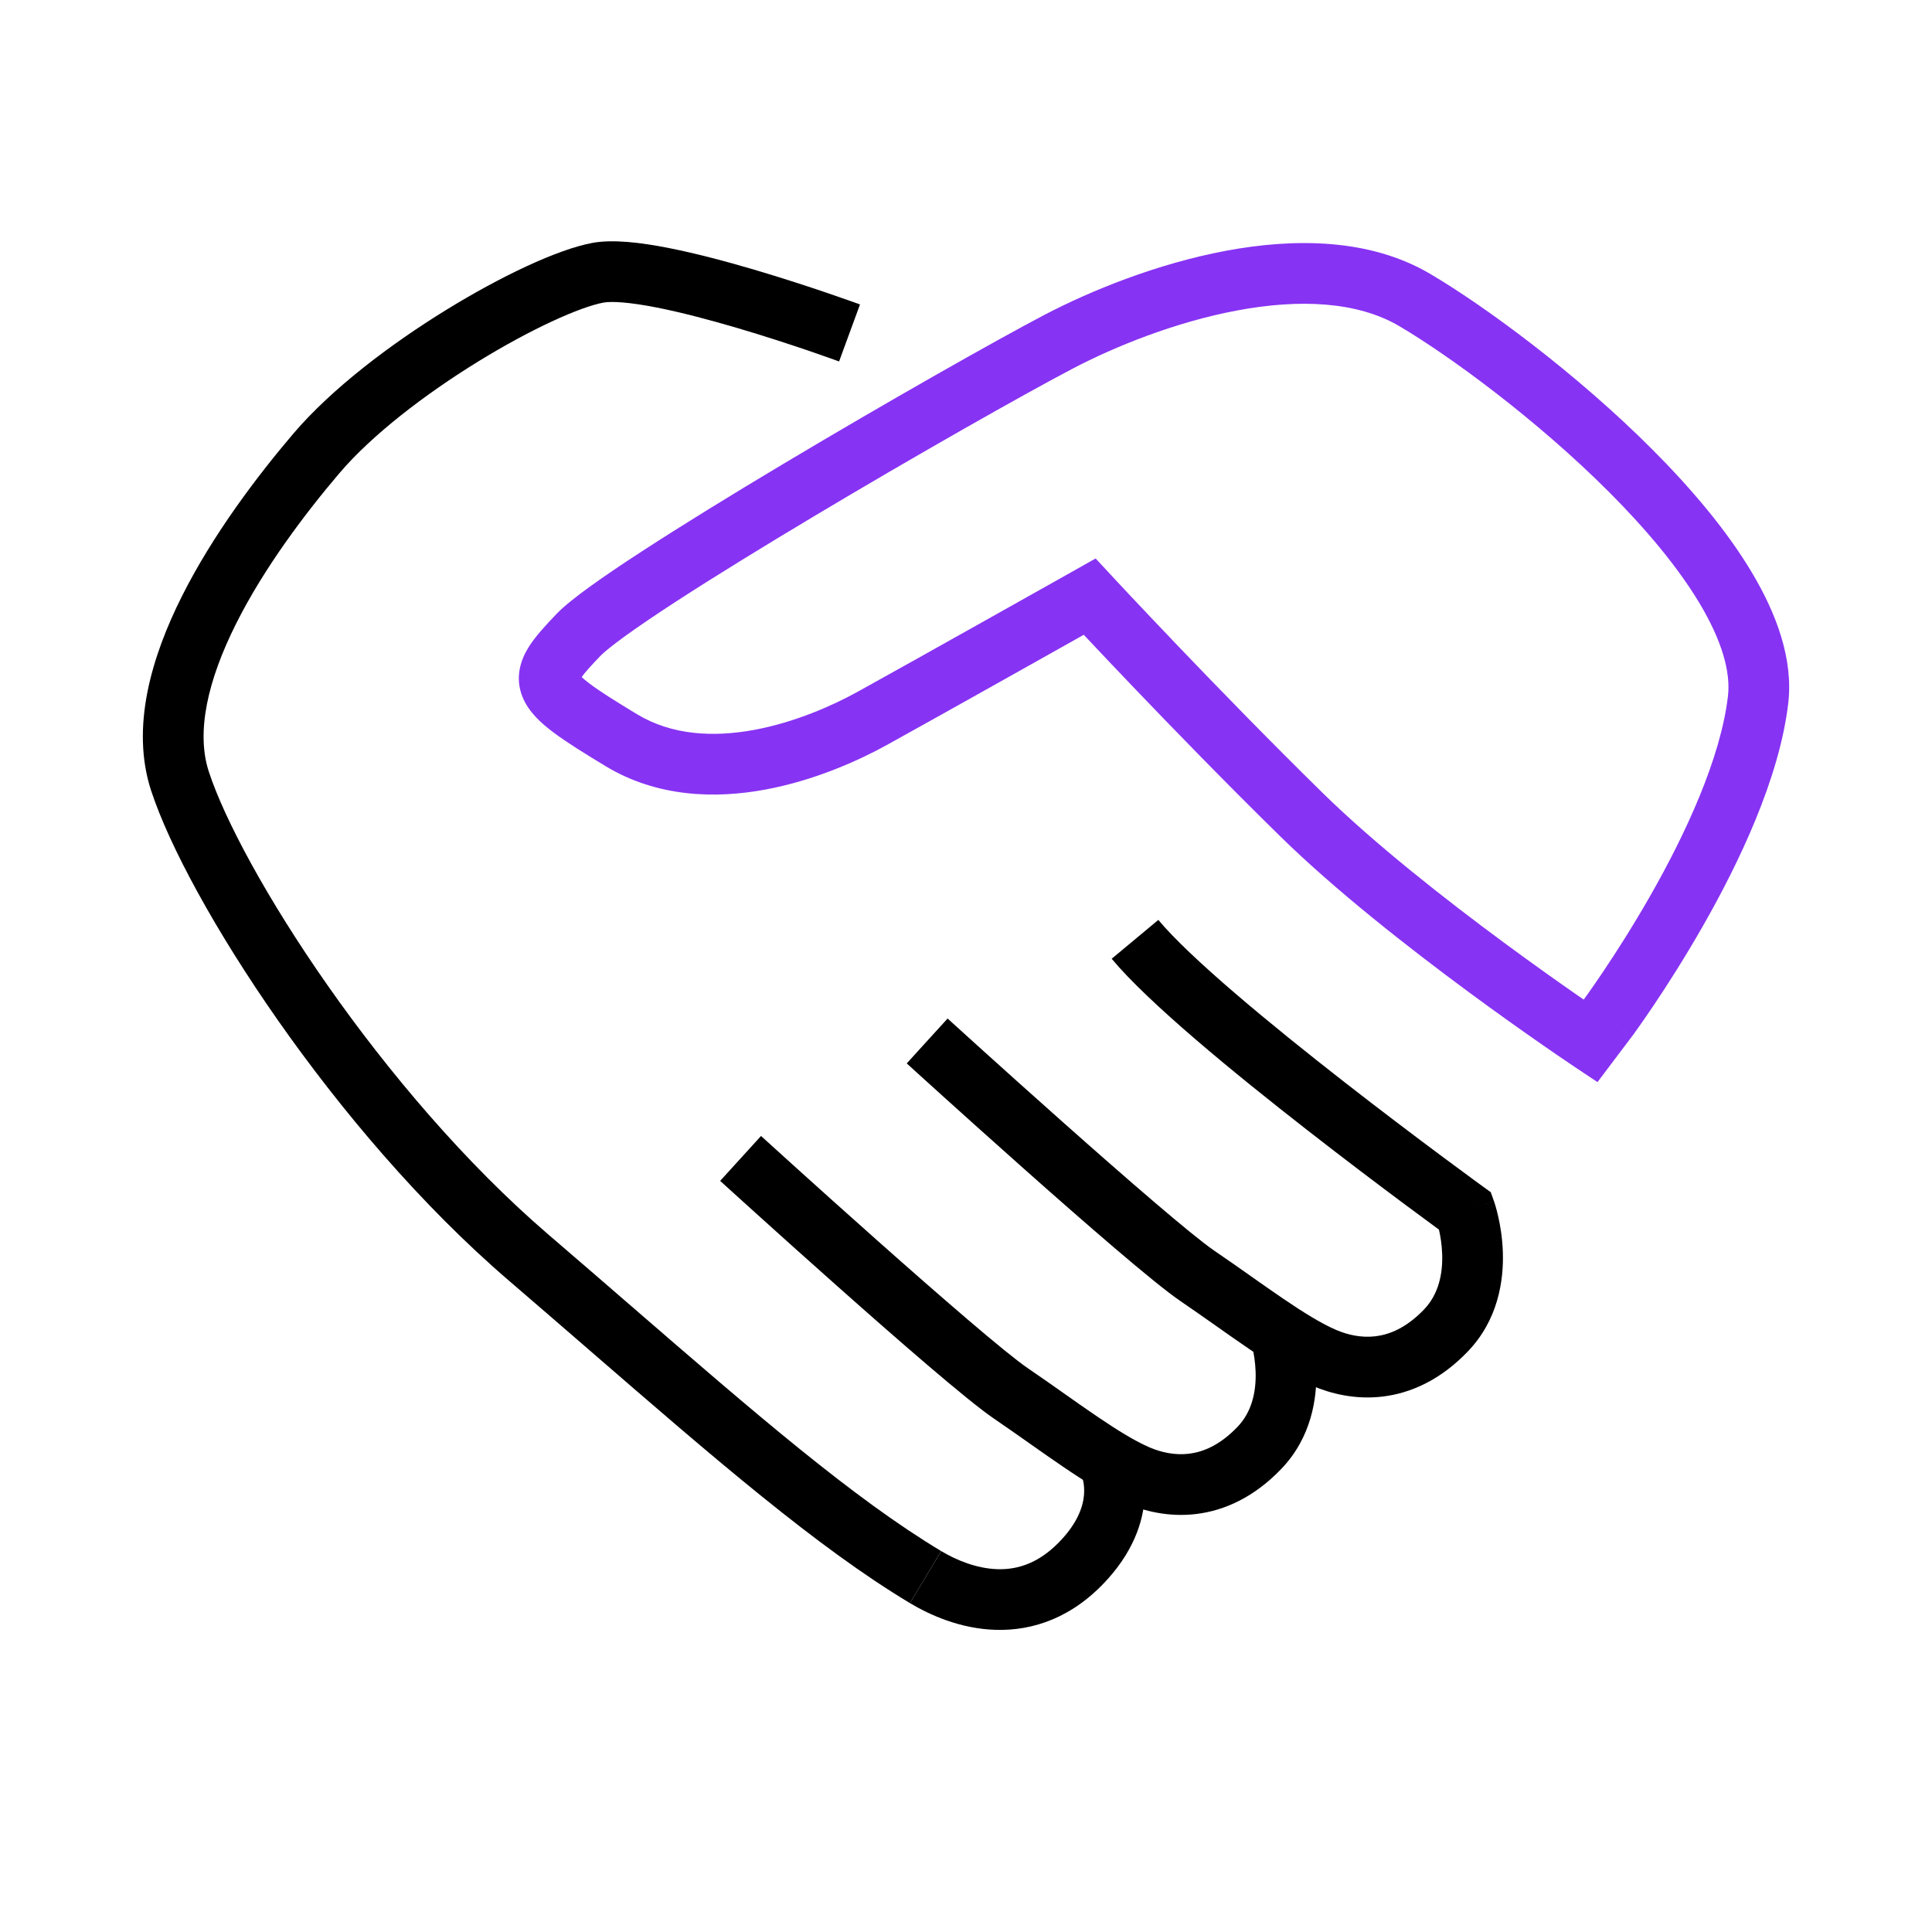
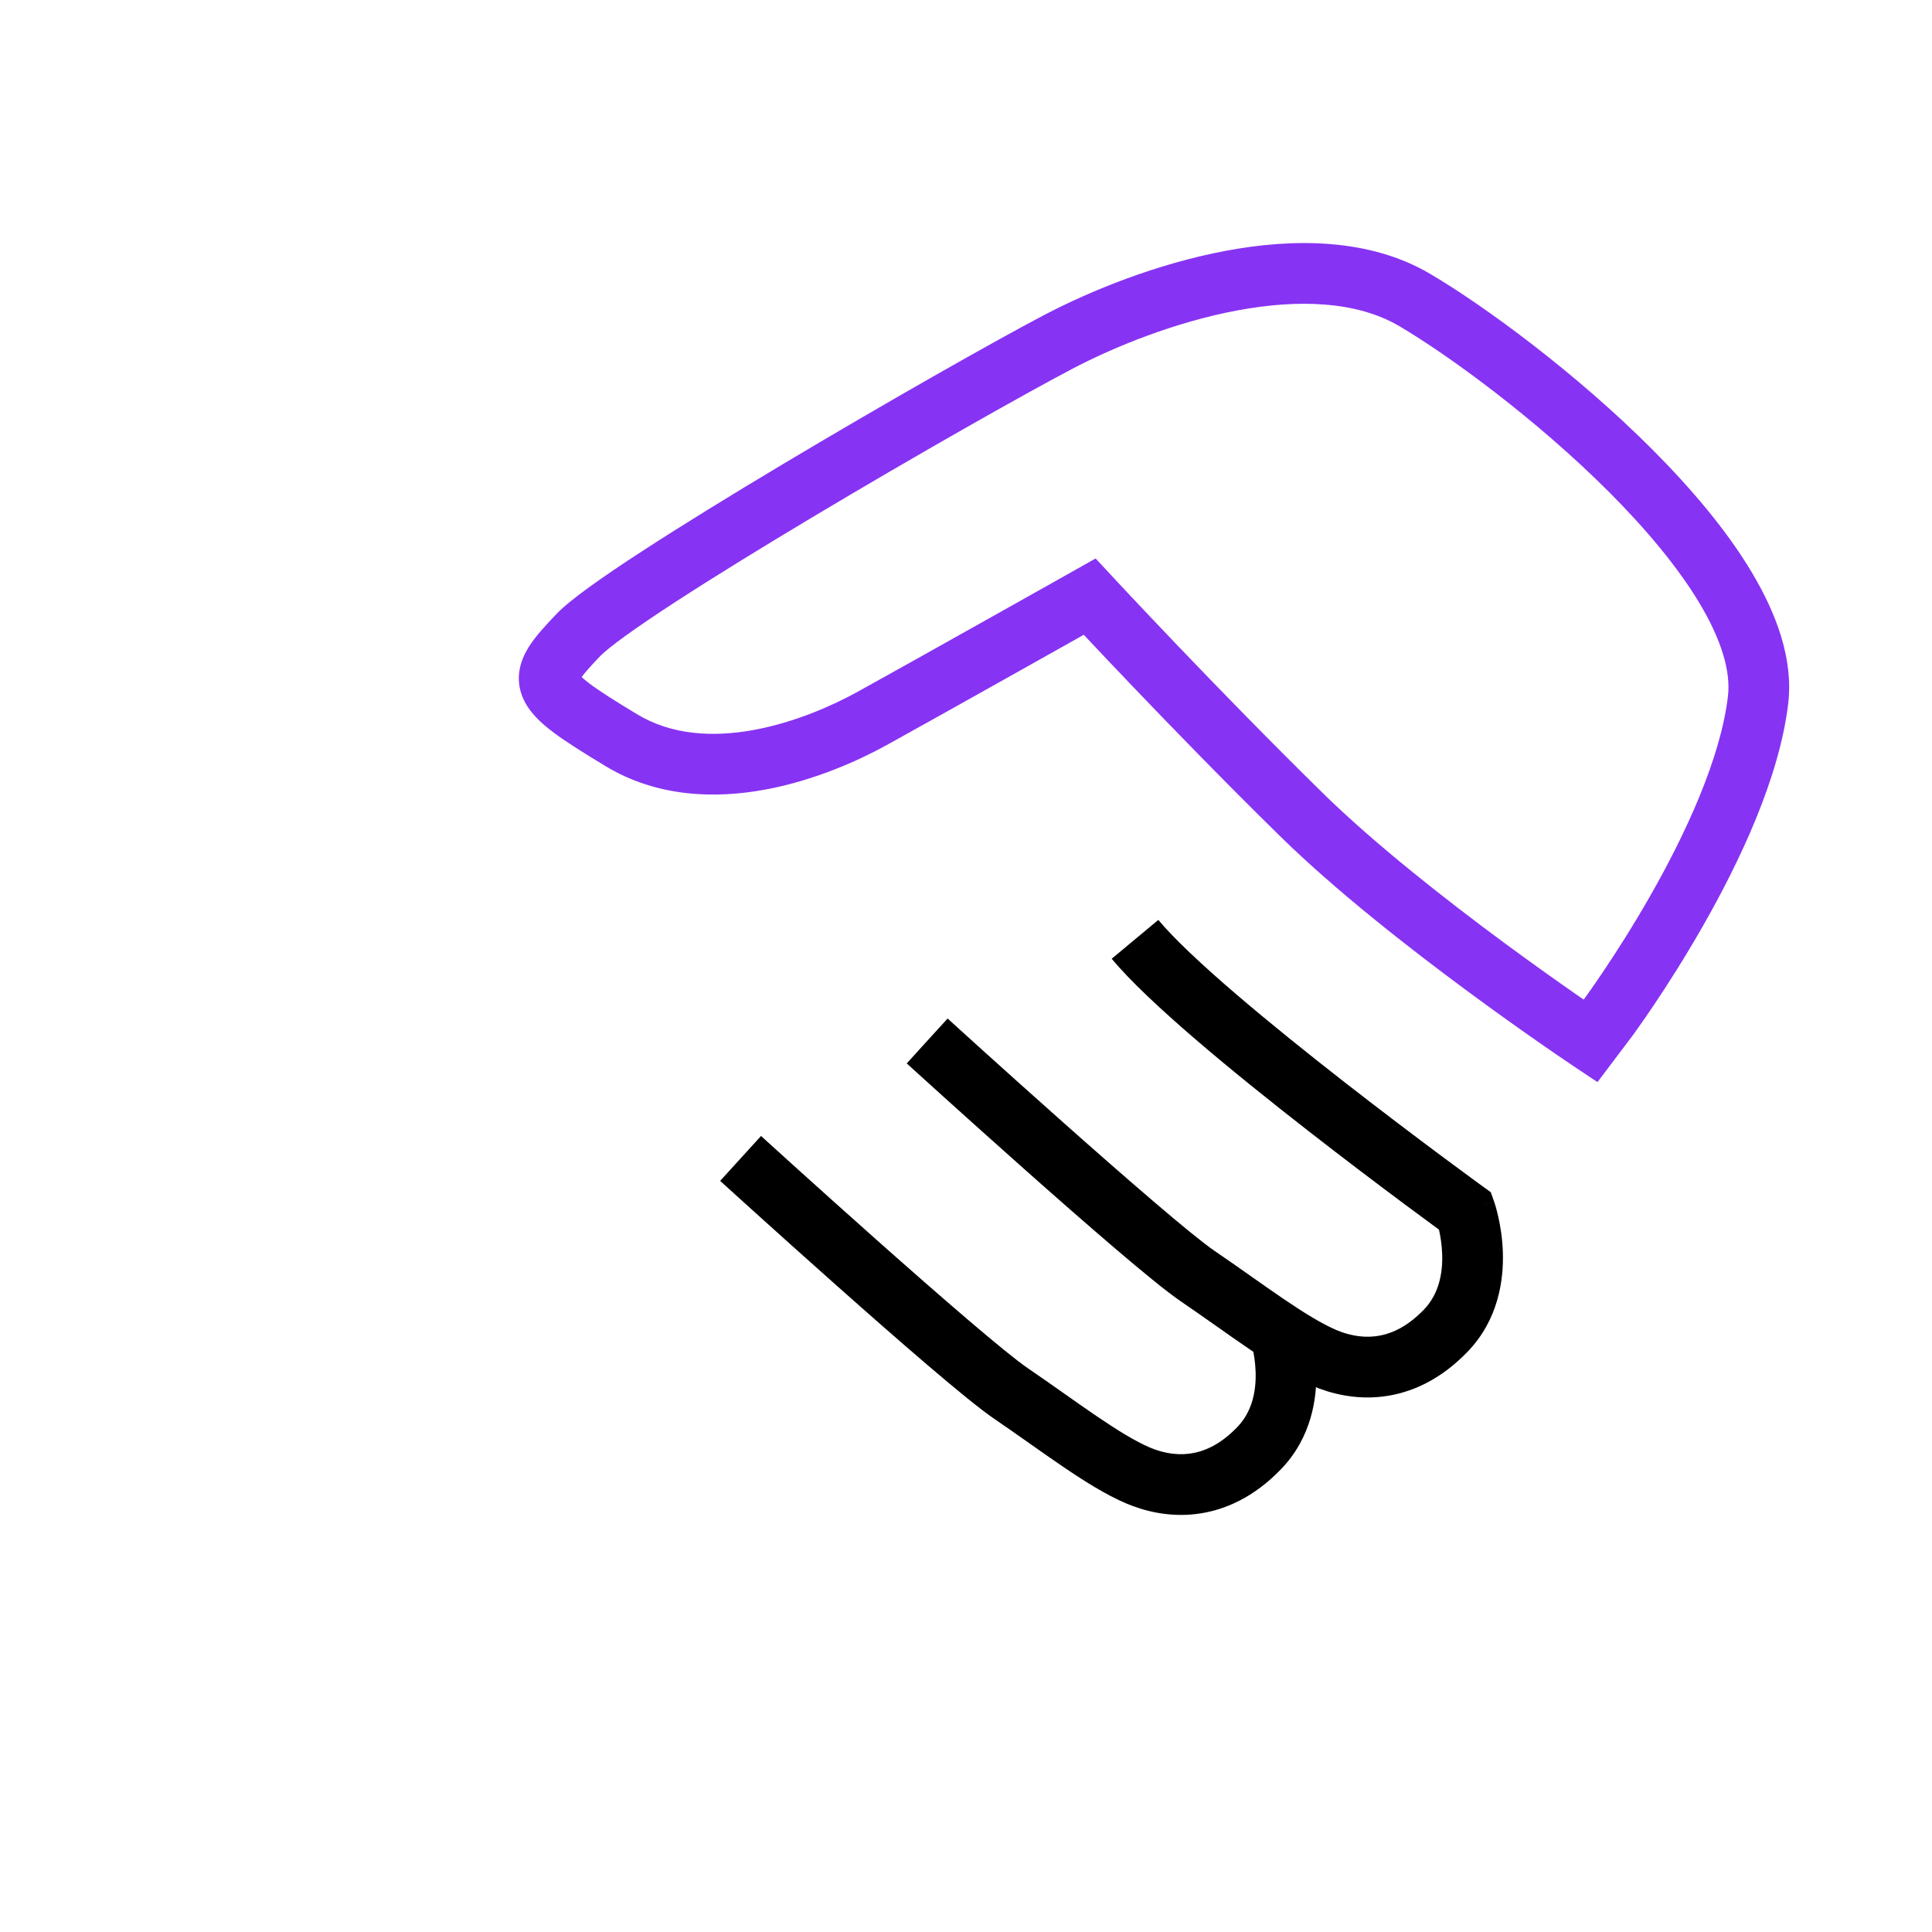
<svg xmlns="http://www.w3.org/2000/svg" width="64" height="64" viewBox="0 0 64 64">
-   <path d="M28.489 10.085C28.489 10.085 28.489 10.085 28.142 11.029L27.796 11.973L27.792 11.972L27.779 11.967L27.728 11.949C27.682 11.932 27.614 11.908 27.527 11.877C27.352 11.814 27.098 11.725 26.788 11.619C26.166 11.408 25.32 11.129 24.416 10.863C23.509 10.596 22.562 10.345 21.734 10.183C20.859 10.012 20.267 9.973 19.991 10.024C19.22 10.166 17.609 10.886 15.826 11.984C14.07 13.066 12.322 14.408 11.247 15.67C10.1 17.017 8.749 18.811 7.824 20.654C6.878 22.538 6.489 24.254 6.918 25.564C7.43 27.129 8.836 29.764 10.854 32.644C12.86 35.508 15.416 38.535 18.173 40.902C19.129 41.722 20.041 42.512 20.914 43.268C25.024 46.826 28.273 49.639 31.177 51.381L30.143 53.105C27.074 51.265 23.656 48.305 19.546 44.744C18.683 43.997 17.79 43.223 16.864 42.428C13.945 39.923 11.28 36.759 9.206 33.798C7.144 30.853 5.609 28.03 5.006 26.19C4.321 24.095 5.019 21.758 6.026 19.752C7.054 17.704 8.52 15.771 9.716 14.366C10.985 12.876 12.933 11.404 14.771 10.272C16.583 9.156 18.464 8.261 19.626 8.046C20.317 7.919 21.25 8.04 22.119 8.209C23.035 8.388 24.05 8.658 24.985 8.934C25.923 9.211 26.798 9.498 27.436 9.716C27.756 9.825 28.018 9.917 28.201 9.982C28.292 10.014 28.363 10.04 28.412 10.057L28.468 10.078L28.489 10.085Z" fill="black" />
-   <path d="M37.926 49.404C37.92 50.231 37.633 51.267 36.693 52.31C35.542 53.589 34.218 54.026 32.99 53.991C31.811 53.958 30.793 53.495 30.143 53.105L31.178 51.381C31.666 51.674 32.342 51.961 33.047 51.981C33.703 52 34.453 51.792 35.198 50.964L35.199 50.963C35.805 50.291 35.913 49.731 35.915 49.391C35.916 49.209 35.887 49.066 35.861 48.976C35.849 48.932 35.837 48.901 35.832 48.888C35.83 48.883 35.829 48.88 35.829 48.88C35.829 48.88 35.829 48.881 35.829 48.881L35.833 48.889L35.836 48.895L35.837 48.899L35.839 48.901L35.839 48.902C35.839 48.902 35.84 48.903 36.734 48.444C37.629 47.985 37.629 47.986 37.63 47.986L37.63 47.988L37.632 47.99L37.634 47.995L37.641 48.008C37.645 48.017 37.65 48.028 37.656 48.041C37.667 48.066 37.681 48.097 37.696 48.134C37.726 48.208 37.762 48.307 37.796 48.428C37.864 48.669 37.928 49.002 37.926 49.404Z" fill="black" />
  <path d="M23.856 39.118C23.856 39.117 23.856 39.117 24.533 38.374C25.21 37.631 25.21 37.631 25.21 37.631L25.527 37.918C25.73 38.102 26.021 38.367 26.377 38.688C27.088 39.33 28.052 40.196 29.066 41.097C31.128 42.929 33.304 44.816 34.048 45.324C34.461 45.605 34.861 45.887 35.241 46.155L35.245 46.158C35.627 46.427 35.986 46.68 36.331 46.914C37.031 47.39 37.611 47.746 38.091 47.951C38.455 48.105 38.906 48.214 39.383 48.157C39.84 48.102 40.397 47.888 40.991 47.27C41.477 46.764 41.615 46.091 41.594 45.441C41.583 45.123 41.535 44.84 41.489 44.636C41.467 44.536 41.445 44.457 41.43 44.407C41.423 44.383 41.417 44.365 41.414 44.355L41.411 44.348L41.412 44.349L41.412 44.35C41.413 44.351 41.413 44.352 42.361 44.016C43.308 43.68 43.309 43.68 43.309 43.681L43.31 43.683L43.311 43.687L43.315 43.698C43.318 43.707 43.321 43.718 43.326 43.731C43.334 43.757 43.345 43.793 43.358 43.836C43.384 43.923 43.417 44.045 43.451 44.193C43.517 44.487 43.588 44.9 43.604 45.376C43.634 46.312 43.449 47.614 42.441 48.663C41.542 49.599 40.563 50.041 39.621 50.154C38.7 50.264 37.889 50.05 37.305 49.802L37.302 49.801C36.63 49.514 35.913 49.062 35.2 48.577C34.842 48.334 34.47 48.072 34.094 47.807L34.083 47.799C33.701 47.53 33.313 47.257 32.914 46.985C32.035 46.385 29.737 44.383 27.731 42.601C26.711 41.695 25.742 40.825 25.029 40.18C24.672 39.858 24.379 39.593 24.175 39.408L23.856 39.118Z" fill="black" />
  <path d="M49.131 39.31L48.541 40.125C49.489 39.789 49.489 39.789 49.489 39.79L49.49 39.792L49.491 39.796L49.495 39.807C49.498 39.816 49.502 39.827 49.506 39.84C49.515 39.866 49.526 39.902 49.539 39.945C49.565 40.032 49.598 40.154 49.631 40.302C49.698 40.596 49.769 41.009 49.784 41.485C49.814 42.421 49.629 43.723 48.621 44.772C47.722 45.708 46.743 46.15 45.801 46.263C44.88 46.373 44.069 46.159 43.485 45.911L43.482 45.91C42.81 45.623 42.093 45.171 41.38 44.686C41.022 44.443 40.651 44.181 40.275 43.916L40.264 43.908C39.882 43.639 39.493 43.366 39.095 43.094C38.216 42.494 35.917 40.492 33.911 38.71C32.891 37.804 31.923 36.933 31.209 36.289C30.853 35.967 30.56 35.702 30.356 35.517L30.037 35.227C30.037 35.227 30.036 35.226 30.713 34.483C31.39 33.74 31.391 33.74 31.391 33.74L31.707 34.027C31.91 34.211 32.202 34.476 32.557 34.797C33.268 35.438 34.232 36.305 35.247 37.206C37.309 39.038 39.484 40.925 40.228 41.433C40.641 41.714 41.041 41.996 41.422 42.264L41.425 42.267C41.807 42.535 42.167 42.789 42.511 43.023C43.212 43.499 43.791 43.855 44.272 44.06C44.635 44.214 45.086 44.323 45.563 44.266C46.02 44.211 46.577 43.997 47.172 43.379C47.657 42.873 47.795 42.2 47.774 41.55C47.764 41.232 47.716 40.949 47.67 40.745C47.669 40.741 47.668 40.736 47.666 40.731C47.636 40.709 47.604 40.686 47.569 40.66C47.326 40.482 46.976 40.224 46.55 39.907C45.697 39.272 44.535 38.396 43.302 37.434C40.874 35.542 38.043 33.221 36.826 31.76L38.371 30.473C39.422 31.734 42.062 33.917 44.538 35.848C45.757 36.798 46.906 37.665 47.751 38.294C48.173 38.608 48.519 38.862 48.758 39.038C48.879 39.127 48.972 39.195 49.035 39.241L49.107 39.293L49.131 39.31ZM48.541 40.125L49.489 39.789L49.384 39.494L49.131 39.31L48.541 40.125Z" fill="black" />
  <path d="M40.973 10.286C38.937 10.668 36.934 11.476 35.525 12.216C33.929 13.053 30.34 15.085 26.96 17.105C25.272 18.114 23.646 19.113 22.354 19.953C21.708 20.374 21.152 20.75 20.718 21.064C20.266 21.391 19.997 21.614 19.883 21.734C19.563 22.068 19.375 22.279 19.268 22.428C19.325 22.482 19.412 22.557 19.543 22.655C19.88 22.908 20.378 23.222 21.102 23.659C22.252 24.354 23.621 24.43 24.985 24.178C26.346 23.926 27.597 23.364 28.392 22.926C29.241 22.458 31.042 21.45 32.635 20.556C33.43 20.11 34.172 19.693 34.716 19.388L35.603 18.889L36.096 19.765L36.834 19.081L36.873 19.123L36.988 19.247C37.089 19.355 37.238 19.514 37.427 19.716C37.807 20.12 38.35 20.695 39.003 21.378C40.311 22.745 42.058 24.544 43.822 26.274C45.545 27.963 47.892 29.803 49.831 31.234C50.796 31.946 51.651 32.55 52.265 32.977C52.334 33.024 52.4 33.07 52.462 33.113L52.488 33.077C52.519 33.035 52.565 32.971 52.624 32.888C52.742 32.721 52.913 32.476 53.12 32.167C53.536 31.548 54.095 30.677 54.67 29.669C55.839 27.618 56.996 25.128 57.24 23.067C57.337 22.252 57.033 21.214 56.305 19.993C55.588 18.792 54.531 17.533 53.321 16.318C50.898 13.888 47.988 11.766 46.354 10.804C44.956 9.981 43.035 9.899 40.973 10.286ZM52.688 34.484C52.13 35.32 52.13 35.32 52.13 35.32L52.129 35.319L52.125 35.317L52.111 35.308L52.059 35.272C52.012 35.241 51.945 35.195 51.858 35.136C51.683 35.018 51.431 34.846 51.118 34.628C50.492 34.194 49.621 33.578 48.637 32.852C46.679 31.407 44.24 29.5 42.414 27.709C40.629 25.959 38.866 24.144 37.55 22.768C36.892 22.08 36.344 21.5 35.962 21.093C35.941 21.071 35.921 21.049 35.901 21.028L35.701 21.141C35.157 21.446 34.415 21.863 33.619 22.31C32.028 23.202 30.22 24.215 29.363 24.687C28.451 25.189 26.992 25.852 25.35 26.156C23.711 26.459 21.785 26.421 20.061 25.38C19.348 24.949 18.766 24.586 18.336 24.264C17.936 23.964 17.504 23.584 17.303 23.073C17.057 22.445 17.241 21.883 17.495 21.465C17.721 21.093 18.077 20.713 18.429 20.344C18.682 20.079 19.085 19.763 19.54 19.434C20.011 19.093 20.597 18.697 21.258 18.268C22.579 17.408 24.23 16.393 25.928 15.379C29.322 13.351 32.948 11.296 34.59 10.435C36.131 9.627 38.325 8.737 40.602 8.309C42.853 7.887 45.36 7.884 47.374 9.071C49.153 10.118 52.199 12.345 54.745 14.899C56.019 16.176 57.2 17.567 58.032 18.963C58.853 20.339 59.41 21.843 59.237 23.303C58.943 25.791 57.607 28.578 56.417 30.665C55.812 31.726 55.226 32.639 54.79 33.288C54.572 33.613 54.391 33.872 54.264 34.051C54.201 34.141 54.151 34.211 54.116 34.259L54.075 34.314L54.064 34.329L54.06 34.334C54.06 34.335 54.06 34.335 53.252 33.737L54.06 34.335L54.054 34.342L52.919 35.846L52.13 35.32L52.688 34.484ZM36.096 19.765L36.834 19.081L36.294 18.5L35.603 18.889L36.096 19.765Z" fill="#8733F3" />
</svg>